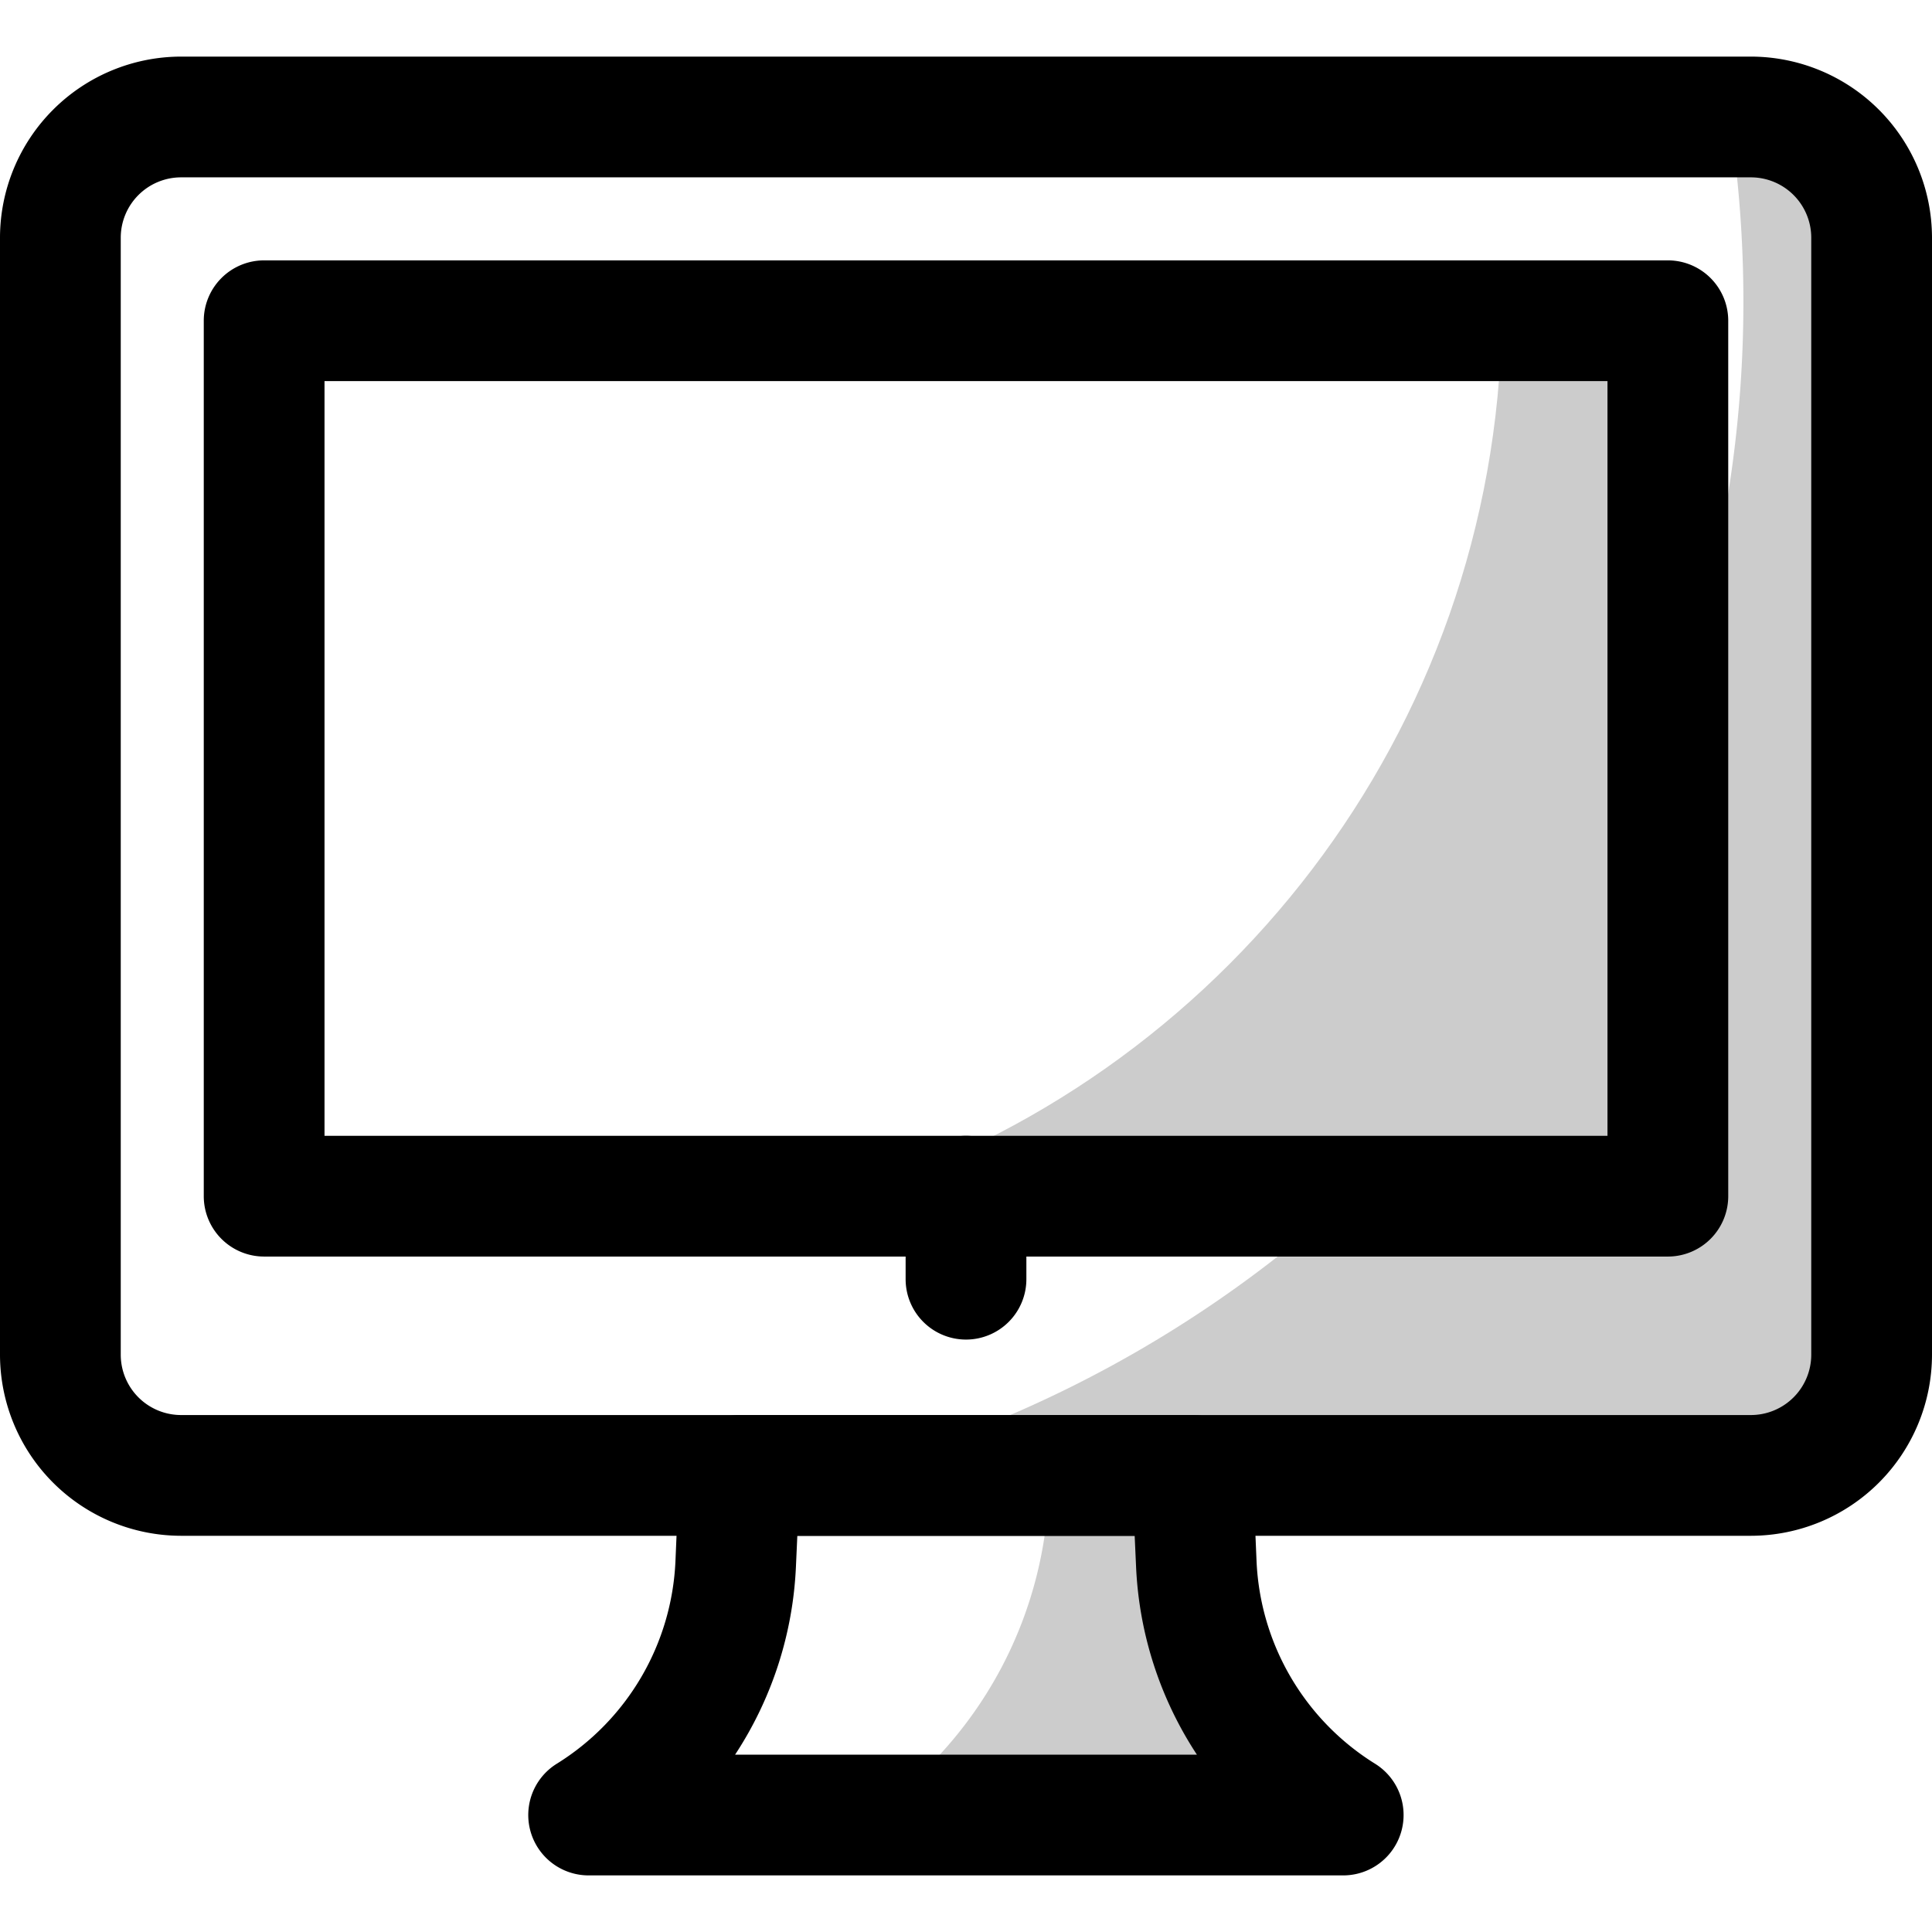
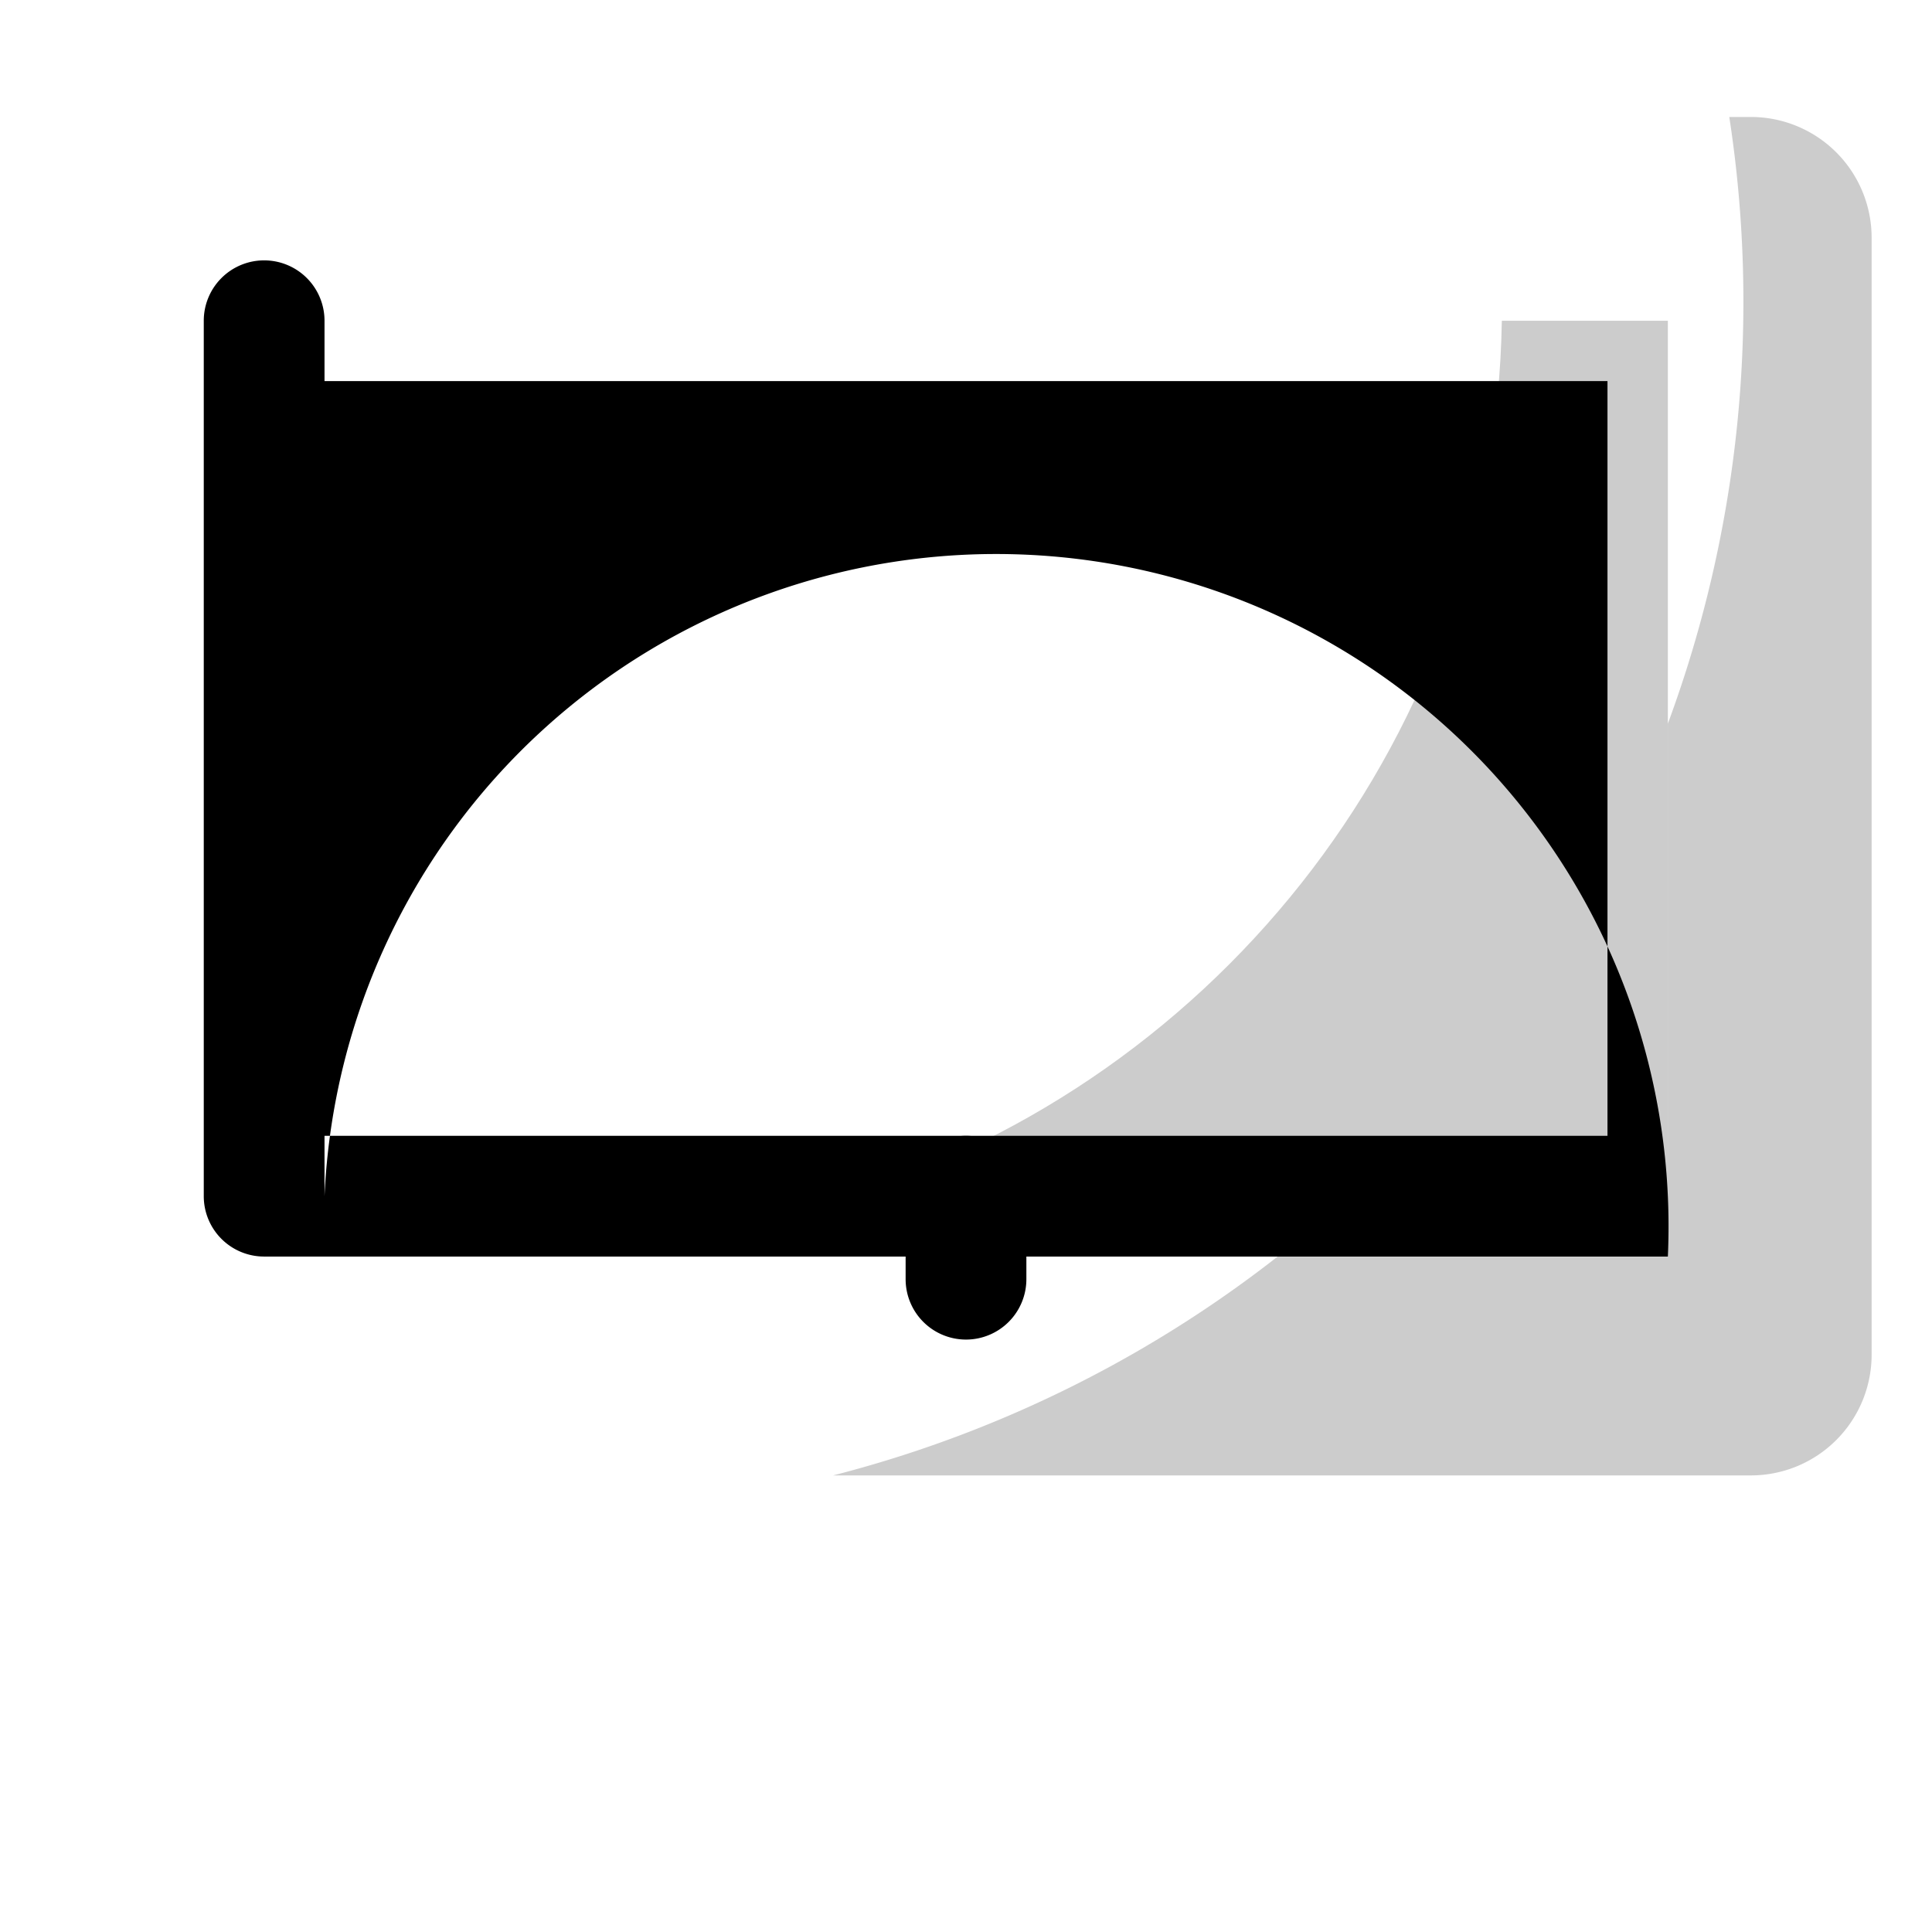
<svg xmlns="http://www.w3.org/2000/svg" viewBox="0 0 512 512">
  <defs>
    <style>.cls-1{opacity:0.2;}</style>
  </defs>
  <title>Computer</title>
  <g id="Computer">
-     <path d="M464,407H48A48.05,48.05,0,0,1,0,359V63A48.05,48.05,0,0,1,48,15H464a48.05,48.05,0,0,1,48,48V359A48.05,48.05,0,0,1,464,407ZM48,47A16,16,0,0,0,32,63V359a16,16,0,0,0,16,16H464a16,16,0,0,0,16-16V63a16,16,0,0,0-16-16Z" />
-     <path d="M442,333H70a16,16,0,0,1-16-16V85A16,16,0,0,1,70,69H442a16,16,0,0,1,16,16V317A16,16,0,0,1,442,333ZM86,301H426V101H86Z" />
-     <path d="M356,497H156a16,16,0,0,1-8.45-29.59A66.62,66.62,0,0,0,179,413.76L180,390.28A16,16,0,0,1,196,375H316a16,16,0,0,1,16,15.28L333,413.76a66.62,66.62,0,0,0,31.41,53.65A16,16,0,0,1,356,497ZM194.81,465H317.19a98.6,98.6,0,0,1-16.12-49.81L300.7,407H211.3l-.37,8.19A98.6,98.6,0,0,1,194.81,465Z" />
+     <path d="M442,333H70a16,16,0,0,1-16-16V85A16,16,0,0,1,70,69a16,16,0,0,1,16,16V317A16,16,0,0,1,442,333ZM86,301H426V101H86Z" />
    <g class="cls-1">
-       <path d="M356,481H230.51A108.9,108.9,0,0,0,278,391h38l1.05,23.48A82.68,82.68,0,0,0,356,481Z" />
-     </g>
+       </g>
    <g class="cls-1">
      <path d="M496,63V359a32,32,0,0,1-32,32H220.78a320.31,320.31,0,0,0,136.71-74H442V191.77A322.21,322.21,0,0,0,458.28,31H464A32,32,0,0,1,496,63Z" />
    </g>
    <g class="cls-1">
      <path d="M442,85V317H224.09C323.61,286.22,396.23,194.22,398,85Z" />
    </g>
    <path d="M256,355a16,16,0,0,1-16-16V317a16,16,0,0,1,32,0v22A16,16,0,0,1,256,355Z" />
  </g>
</svg>